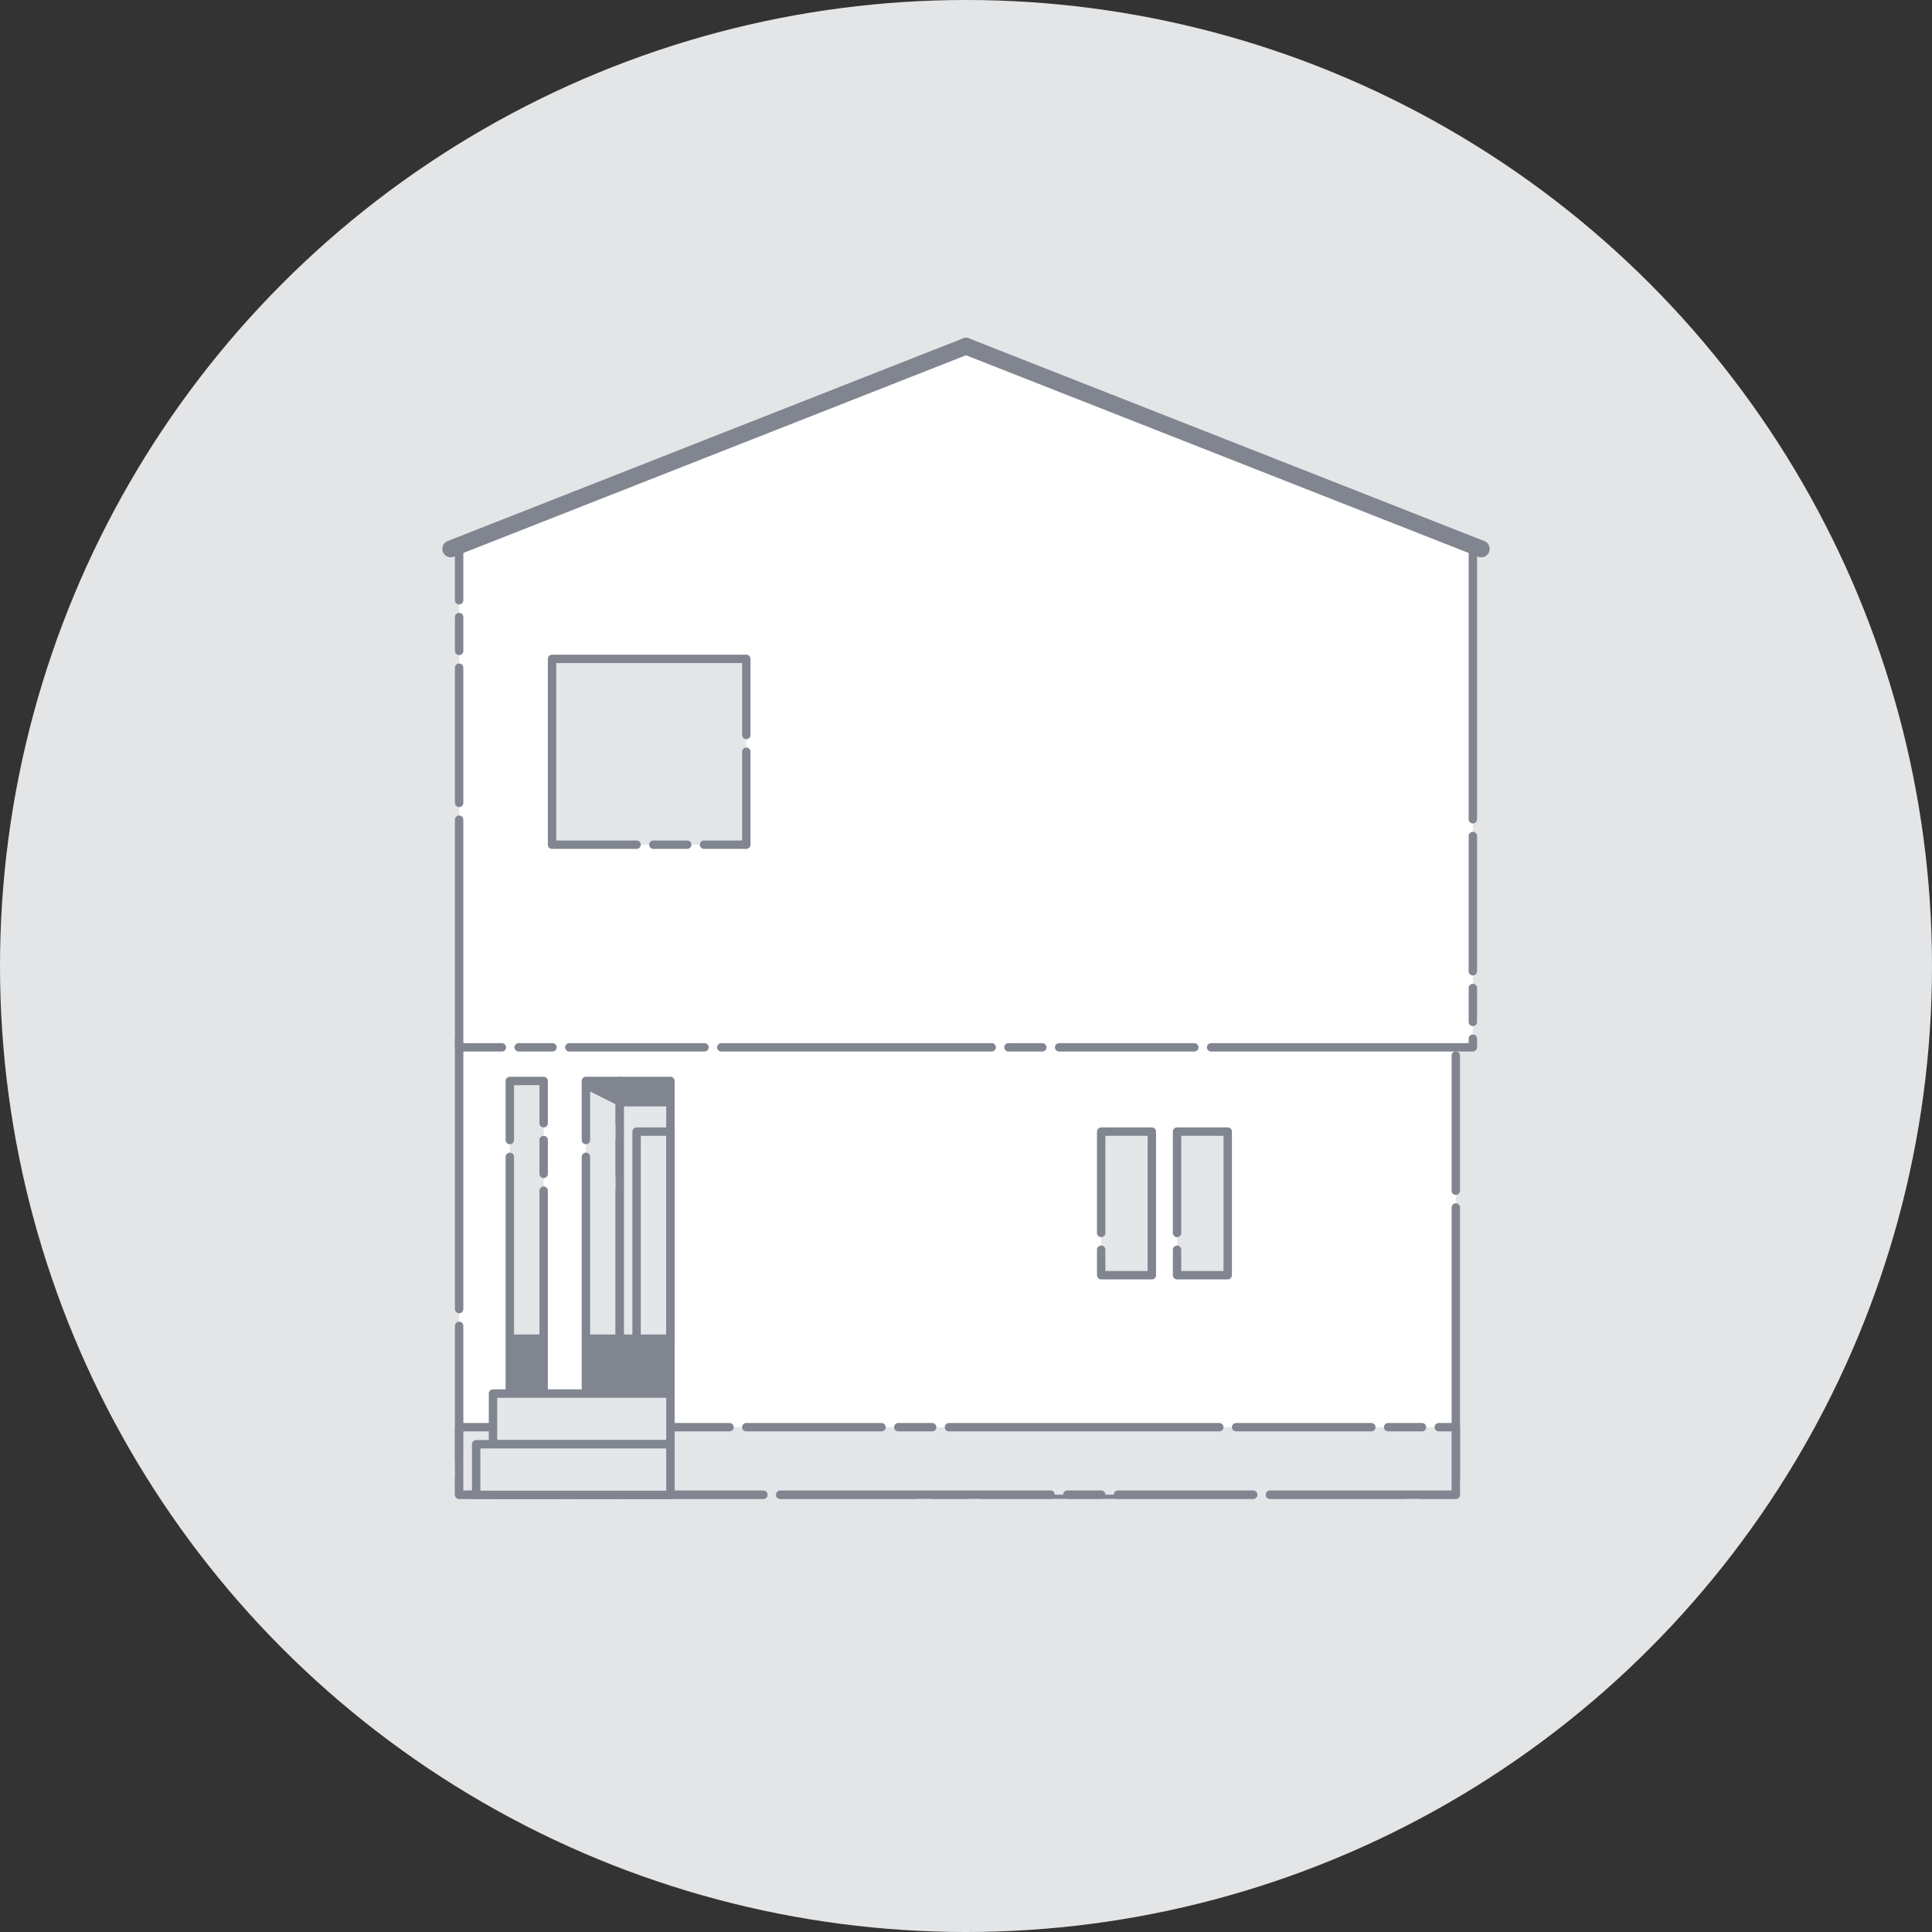
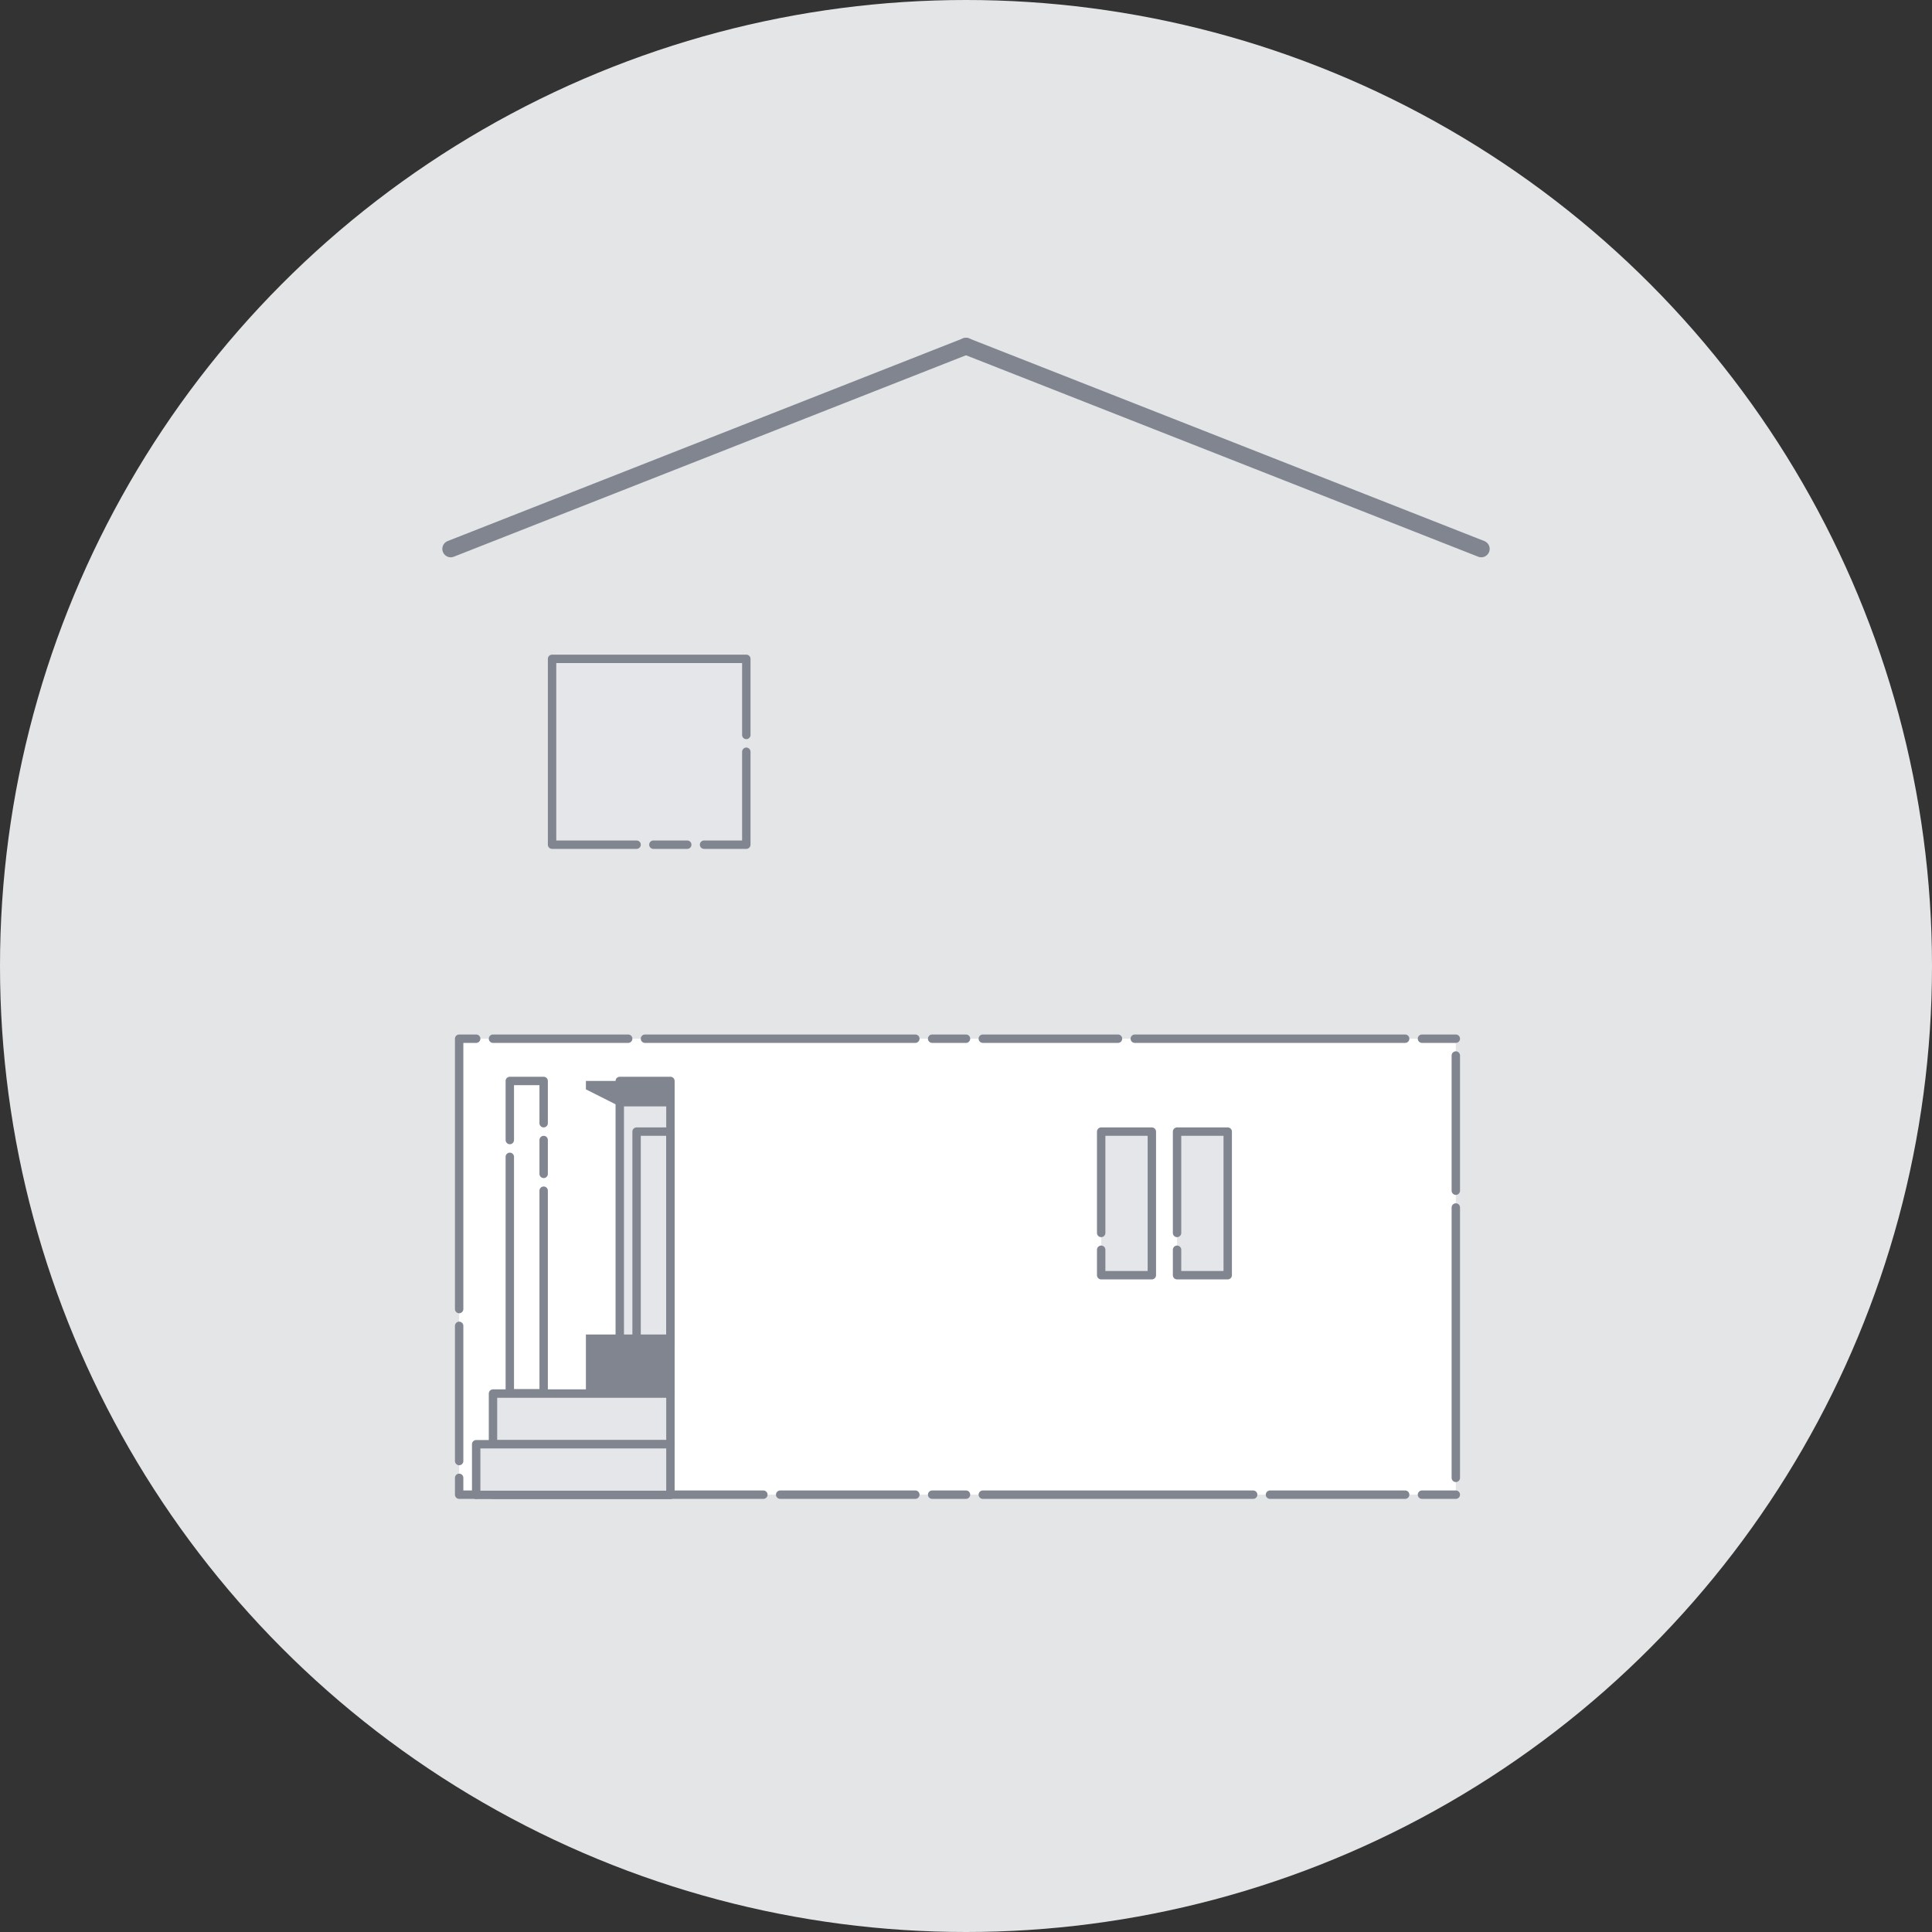
<svg xmlns="http://www.w3.org/2000/svg" id="_レイヤー_2" data-name="レイヤー 2" viewBox="0 0 85.04 85.04">
  <rect x="0" y="0" width="85.04" height="85.04" fill="#333333" stroke="none" />
  <defs>
    <style>
      .cls-1 {
        fill: #808590;
      }

      .cls-1, .cls-2 {
        stroke-width: 0px;
      }

      .cls-3, .cls-4, .cls-5, .cls-6, .cls-7 {
        stroke: #808590;
        stroke-linecap: round;
        stroke-linejoin: round;
      }

      .cls-3, .cls-4, .cls-6, .cls-7 {
        stroke-width: .37px;
      }

      .cls-3, .cls-5 {
        fill: none;
      }

      .cls-4, .cls-6 {
        stroke-dasharray: 0 0 0 0 0 0 11.9 .74 5.95 .74 1.49 .74;
      }

      .cls-4, .cls-7 {
        fill: #e4e6e9;
      }

      .cls-5 {
        stroke-width: .74px;
      }

      .cls-6 {
        fill: #fff;
      }

      .cls-2 {
        fill: #e3e5e7;
      }
    </style>
  </defs>
  <g id="_レイヤー_1-2" data-name="レイヤー 1">
    <circle class="cls-2" cx="42.52" cy="42.52" r="42.52" />
    <g>
-       <path class="cls-6" d="m20.21,45.72v20.07h43.87v-20.07H20.21Zm3.72,15.61h-1.49v-13.75h1.49v13.75Zm3.35,0h-1.49v-13.75h1.49v13.75Z" />
+       <path class="cls-6" d="m20.21,45.72v20.07h43.87v-20.07H20.21Zm3.72,15.61h-1.49v-13.75h1.49v13.75Zh-1.49v-13.75h1.49v13.75Z" />
      <rect class="cls-4" x="51.81" y="49.81" width="2.23" height="6.32" />
      <rect class="cls-4" x="48.47" y="49.81" width="2.23" height="6.32" />
-       <rect class="cls-4" x="20.21" y="62.82" width="43.87" height="2.97" />
      <rect class="cls-7" x="27.28" y="47.58" width="2.23" height="13.75" />
-       <rect class="cls-1" x="22.44" y="58.74" width="1.49" height="2.6" />
      <rect class="cls-1" x="25.79" y="58.74" width="3.72" height="2.6" />
      <polygon class="cls-1" points="29.51 48.7 27.28 48.7 25.79 47.95 25.79 47.58 29.51 47.58 29.51 48.7" />
      <rect class="cls-3" x="28.02" y="49.81" width="1.49" height="9.29" />
      <rect class="cls-7" x="21.7" y="61.34" width="7.81" height="2.23" />
      <rect class="cls-7" x="20.96" y="63.57" width="8.55" height="2.23" />
-       <polygon class="cls-6" points="64.83 24.16 64.83 46.1 20.21 46.1 20.21 24.16 42.52 15.24 64.83 24.16" />
      <rect class="cls-4" x="24.3" y="29" width="8.55" height="8.18" />
      <line class="cls-5" x1="42.52" y1="15.24" x2="19.84" y2="24.16" />
      <line class="cls-5" x1="42.52" y1="15.24" x2="65.2" y2="24.16" />
    </g>
  </g>
</svg>